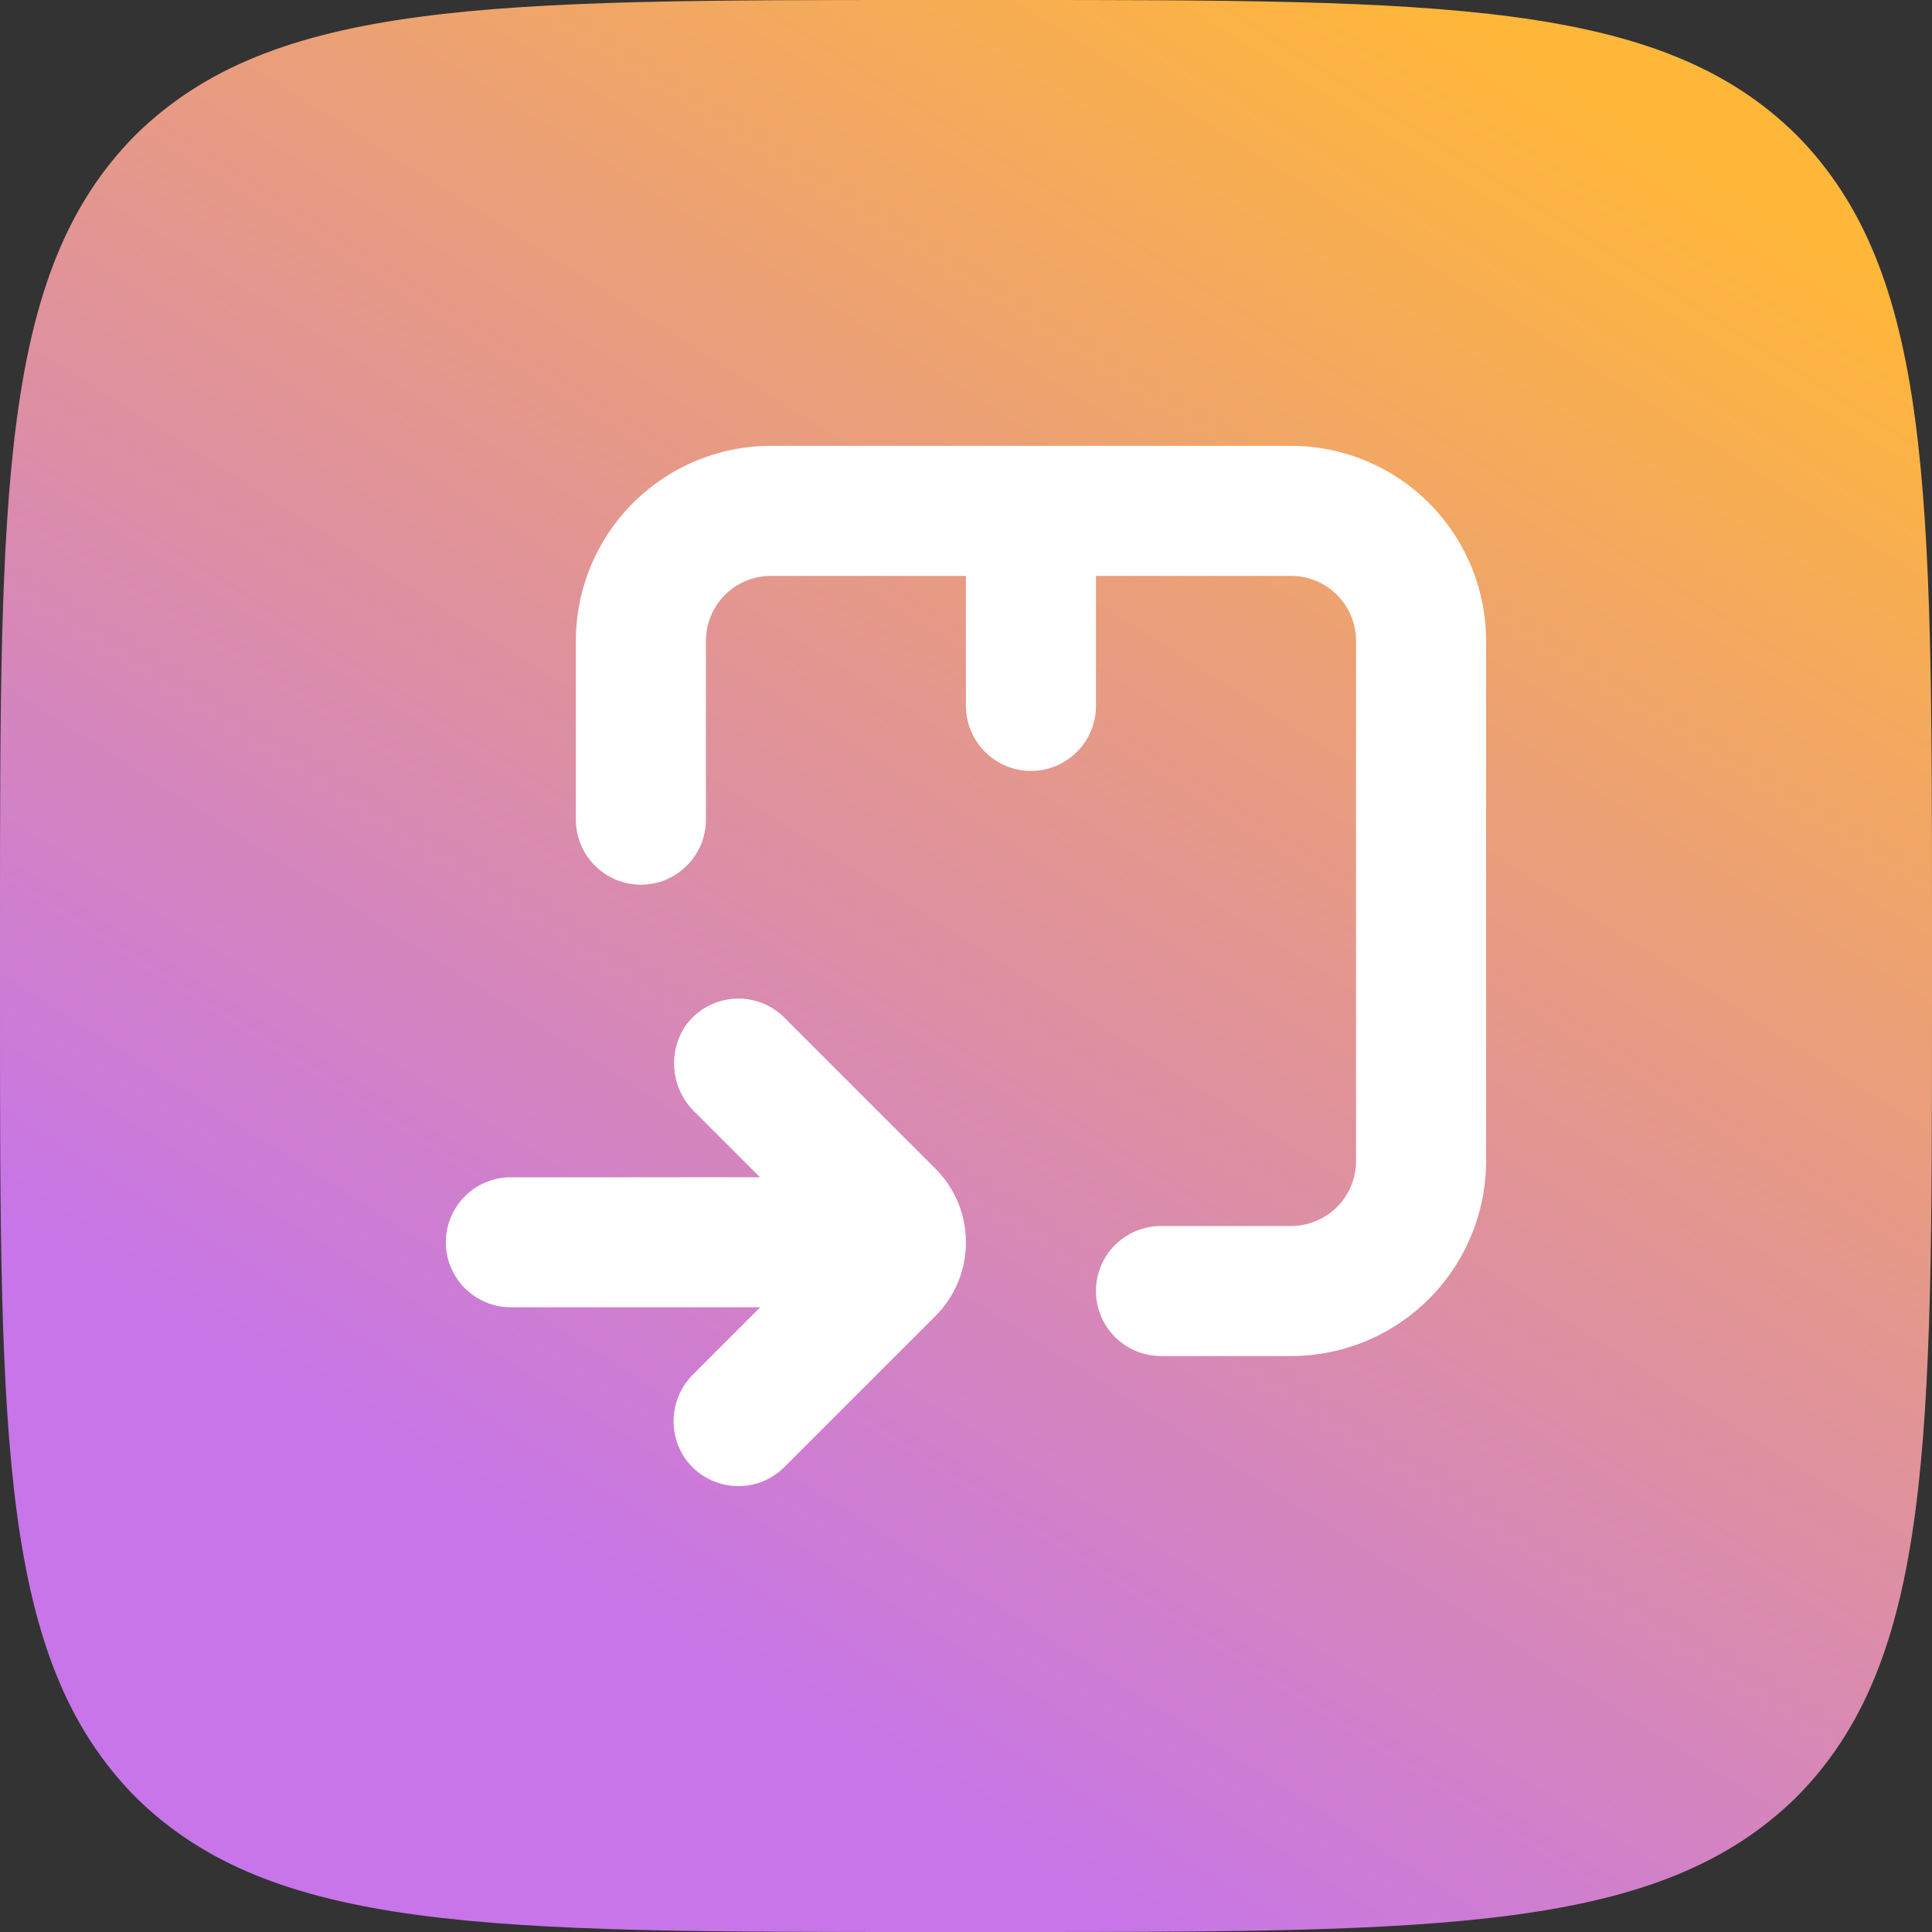
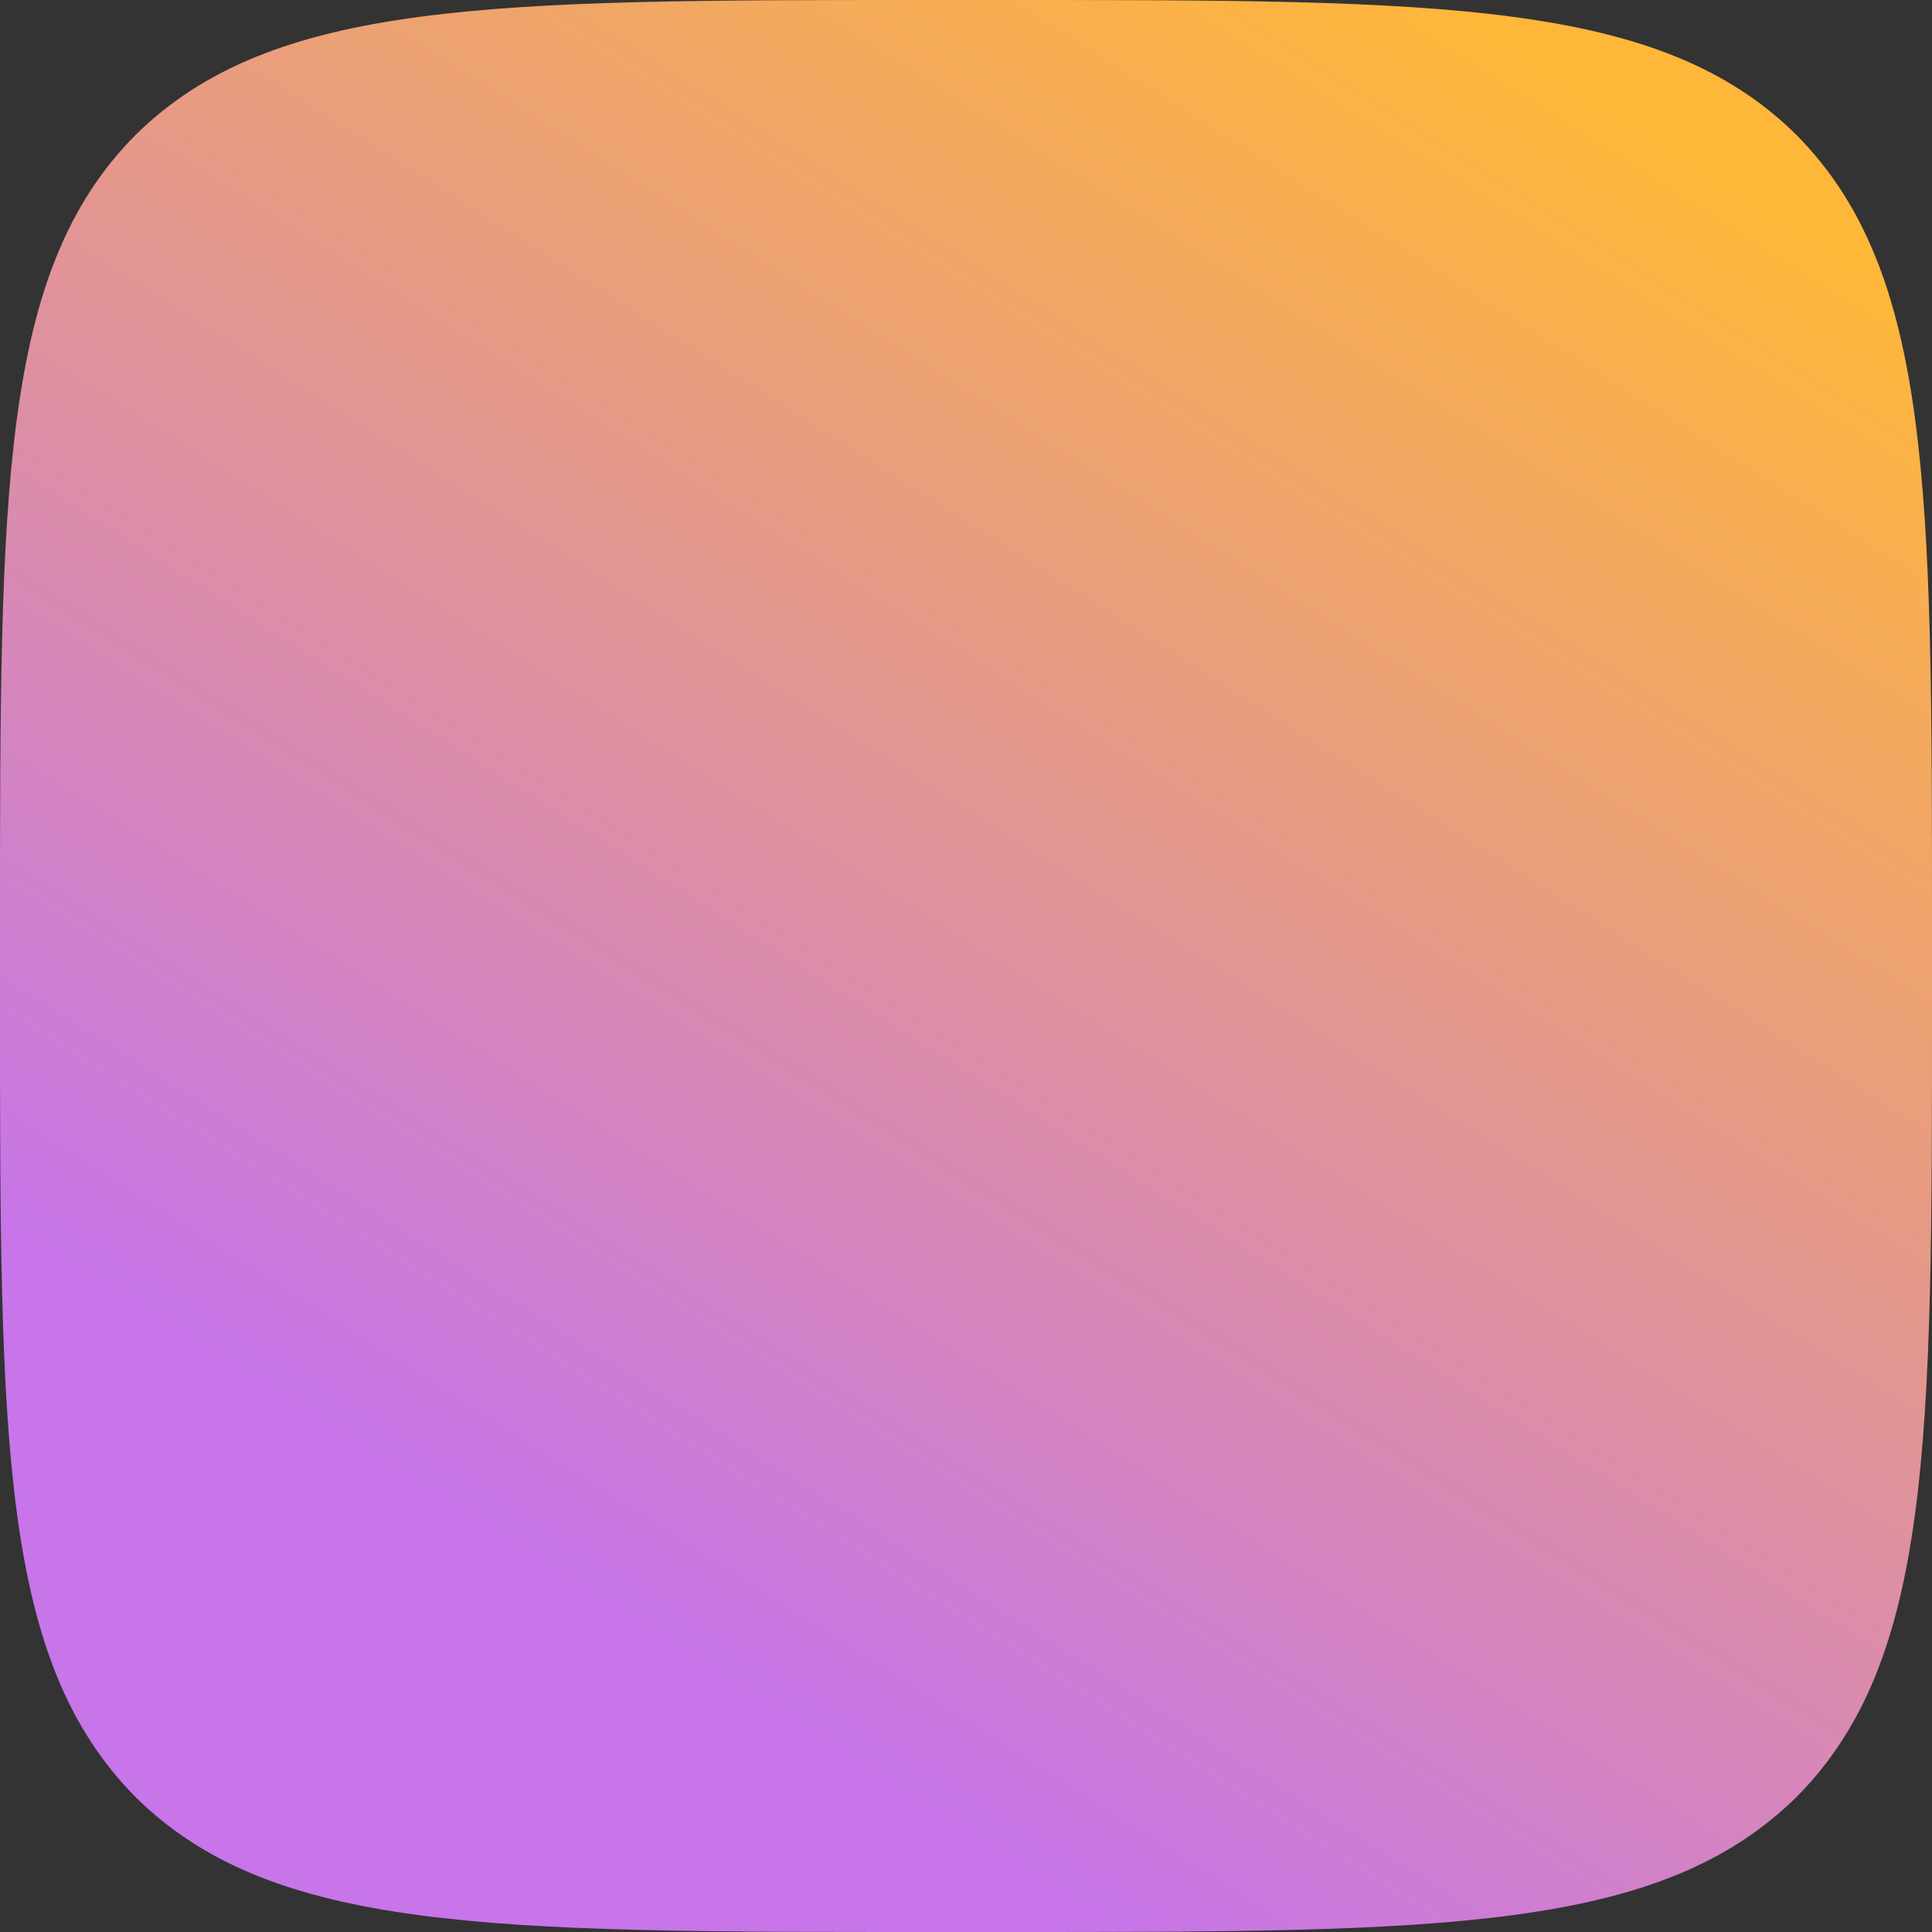
<svg xmlns="http://www.w3.org/2000/svg" width="26" height="26" viewBox="0 0 26 26" fill="none">
  <rect x="0" y="0" width="26" height="26" fill="#333333" stroke="none" />
  <path d="M0 12.48C0 6.595 0 3.657 1.82 1.82C3.666 0 6.604 0 12.48 0H13.52C19.405 0 22.343 0 24.18 1.82C26 3.666 26 6.604 26 12.48V13.52C26 19.405 26 22.343 24.18 24.18C22.334 26 19.396 26 13.52 26H12.48C6.595 26 3.657 26 1.82 24.18C0 22.334 0 19.396 0 13.52V12.48Z" fill="url(#paint0_linear_9079_38180)" />
-   <path d="M15.624 16.499H17.374C17.606 16.499 17.828 16.407 17.993 16.243C18.157 16.079 18.249 15.856 18.249 15.624V8.625C18.249 8.393 18.157 8.17 17.993 8.006C17.828 7.842 17.606 7.75 17.374 7.75H14.749V9.5C14.749 9.732 14.657 9.954 14.493 10.118C14.329 10.282 14.106 10.375 13.874 10.375C13.642 10.375 13.42 10.282 13.256 10.118C13.092 9.954 12.999 9.732 12.999 9.5V7.75H10.375C10.143 7.75 9.92 7.842 9.756 8.006C9.592 8.17 9.5 8.393 9.5 8.625V11.031C9.5 11.263 9.407 11.485 9.243 11.649C9.079 11.814 8.857 11.906 8.625 11.906C8.393 11.906 8.17 11.814 8.006 11.649C7.842 11.485 7.75 11.263 7.75 11.031V8.625C7.75 7.929 8.026 7.261 8.519 6.769C9.011 6.277 9.678 6 10.375 6H17.374C18.07 6 18.738 6.277 19.23 6.769C19.722 7.261 19.999 7.929 19.999 8.625V15.624C19.999 16.32 19.722 16.988 19.23 17.48C18.738 17.972 18.07 18.249 17.374 18.249H15.624C15.392 18.249 15.17 18.157 15.005 17.993C14.841 17.829 14.749 17.606 14.749 17.374C14.749 17.142 14.841 16.919 15.005 16.755C15.17 16.591 15.392 16.499 15.624 16.499Z" fill="white" />
-   <path d="M10.23 17.593H6.875C6.643 17.593 6.42 17.5 6.256 17.336C6.178 17.258 6.117 17.167 6.073 17.068C6.025 16.959 6 16.84 6 16.718C6 16.486 6.092 16.263 6.256 16.099C6.42 15.935 6.643 15.843 6.875 15.843H10.228L9.353 14.968C9.2 14.822 9.102 14.626 9.078 14.416C9.053 14.206 9.102 13.993 9.218 13.815C9.257 13.758 9.304 13.705 9.356 13.659C9.4 13.62 9.447 13.586 9.496 13.557C9.548 13.527 9.602 13.503 9.658 13.484C9.722 13.462 9.79 13.448 9.859 13.442C9.986 13.43 10.115 13.447 10.236 13.491C10.307 13.517 10.376 13.552 10.438 13.596C10.48 13.625 10.52 13.658 10.556 13.695L12.588 15.727C12.719 15.857 12.822 16.012 12.893 16.182C12.941 16.298 12.973 16.42 12.989 16.545C12.996 16.602 12.999 16.66 12.999 16.719C12.999 16.903 12.963 17.086 12.893 17.256C12.822 17.426 12.719 17.581 12.588 17.711L10.556 19.743C10.464 19.835 10.352 19.906 10.229 19.95C10.106 19.993 9.975 20.009 9.845 19.995C9.757 19.986 9.671 19.963 9.59 19.928C9.552 19.912 9.515 19.893 9.479 19.871C9.368 19.802 9.273 19.71 9.202 19.601C9.093 19.428 9.047 19.224 9.071 19.022C9.095 18.82 9.187 18.632 9.334 18.489L10.23 17.593Z" fill="white" />
  <defs>
    <linearGradient id="paint0_linear_9079_38180" x1="19.5" y1="0" x2="6.5" y2="20.5" gradientUnits="userSpaceOnUse">
      <stop stop-color="#FFB739" />
      <stop offset="1" stop-color="#C775E8" />
    </linearGradient>
  </defs>
</svg>